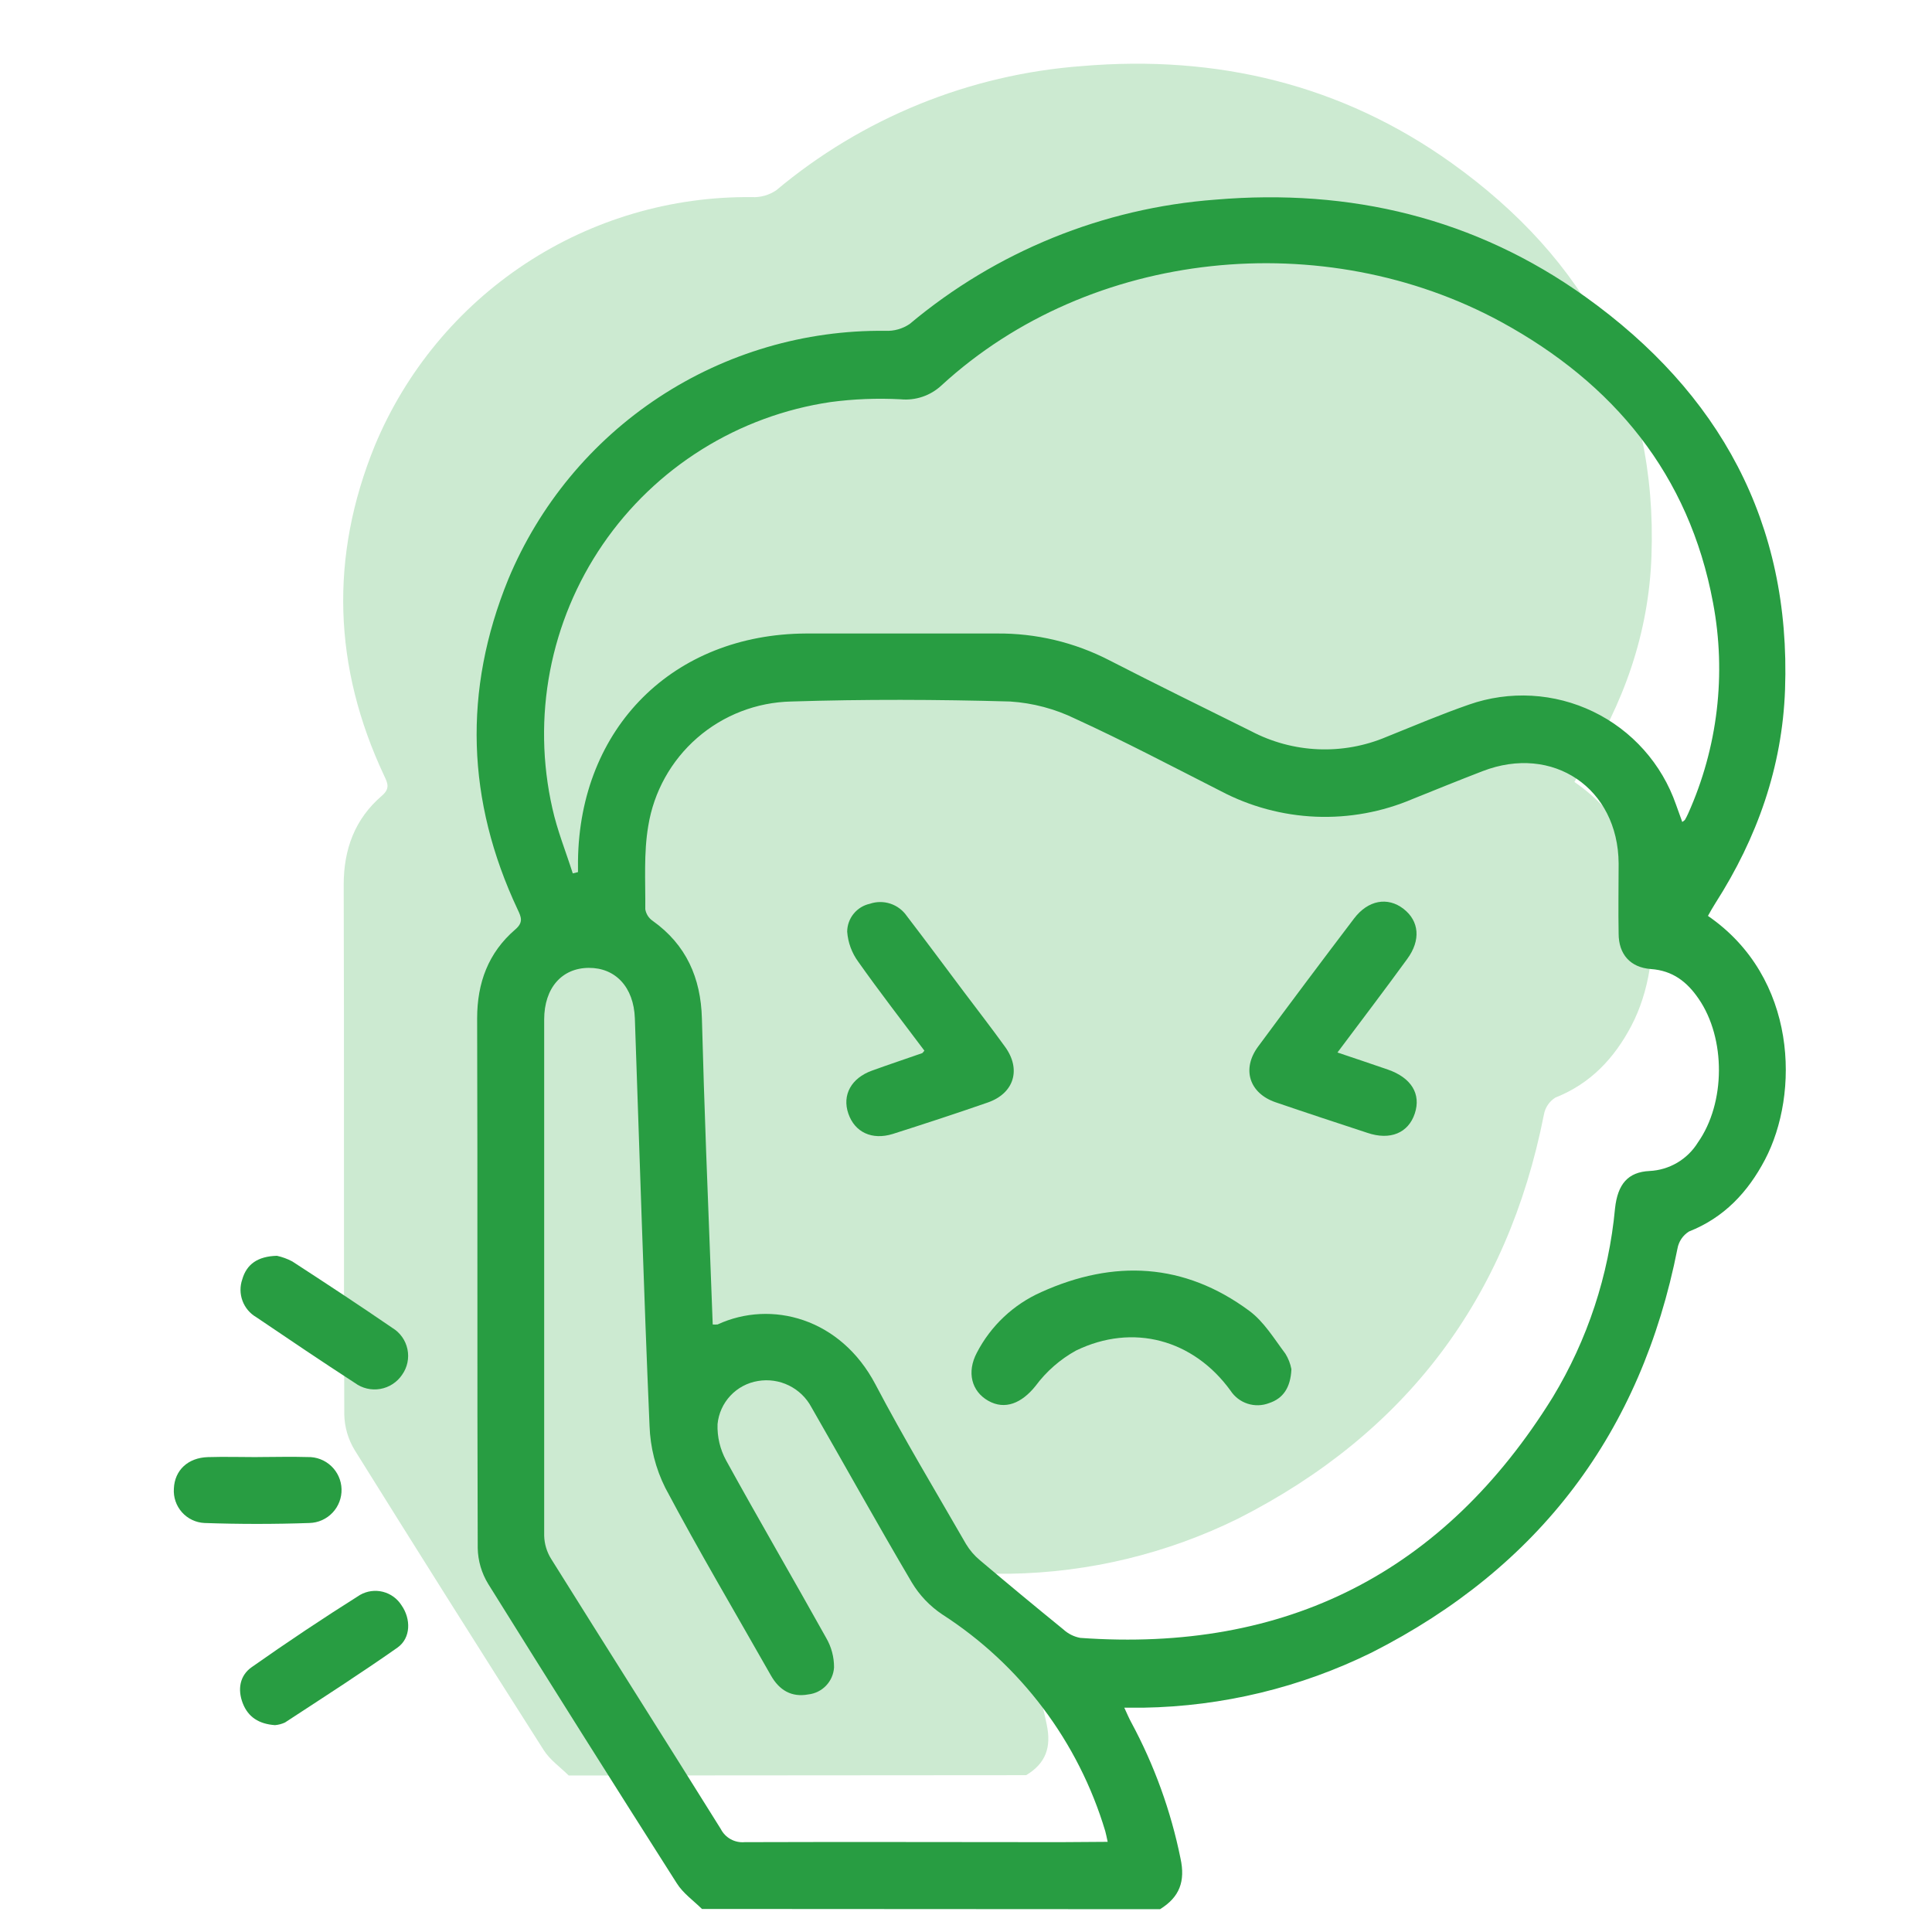
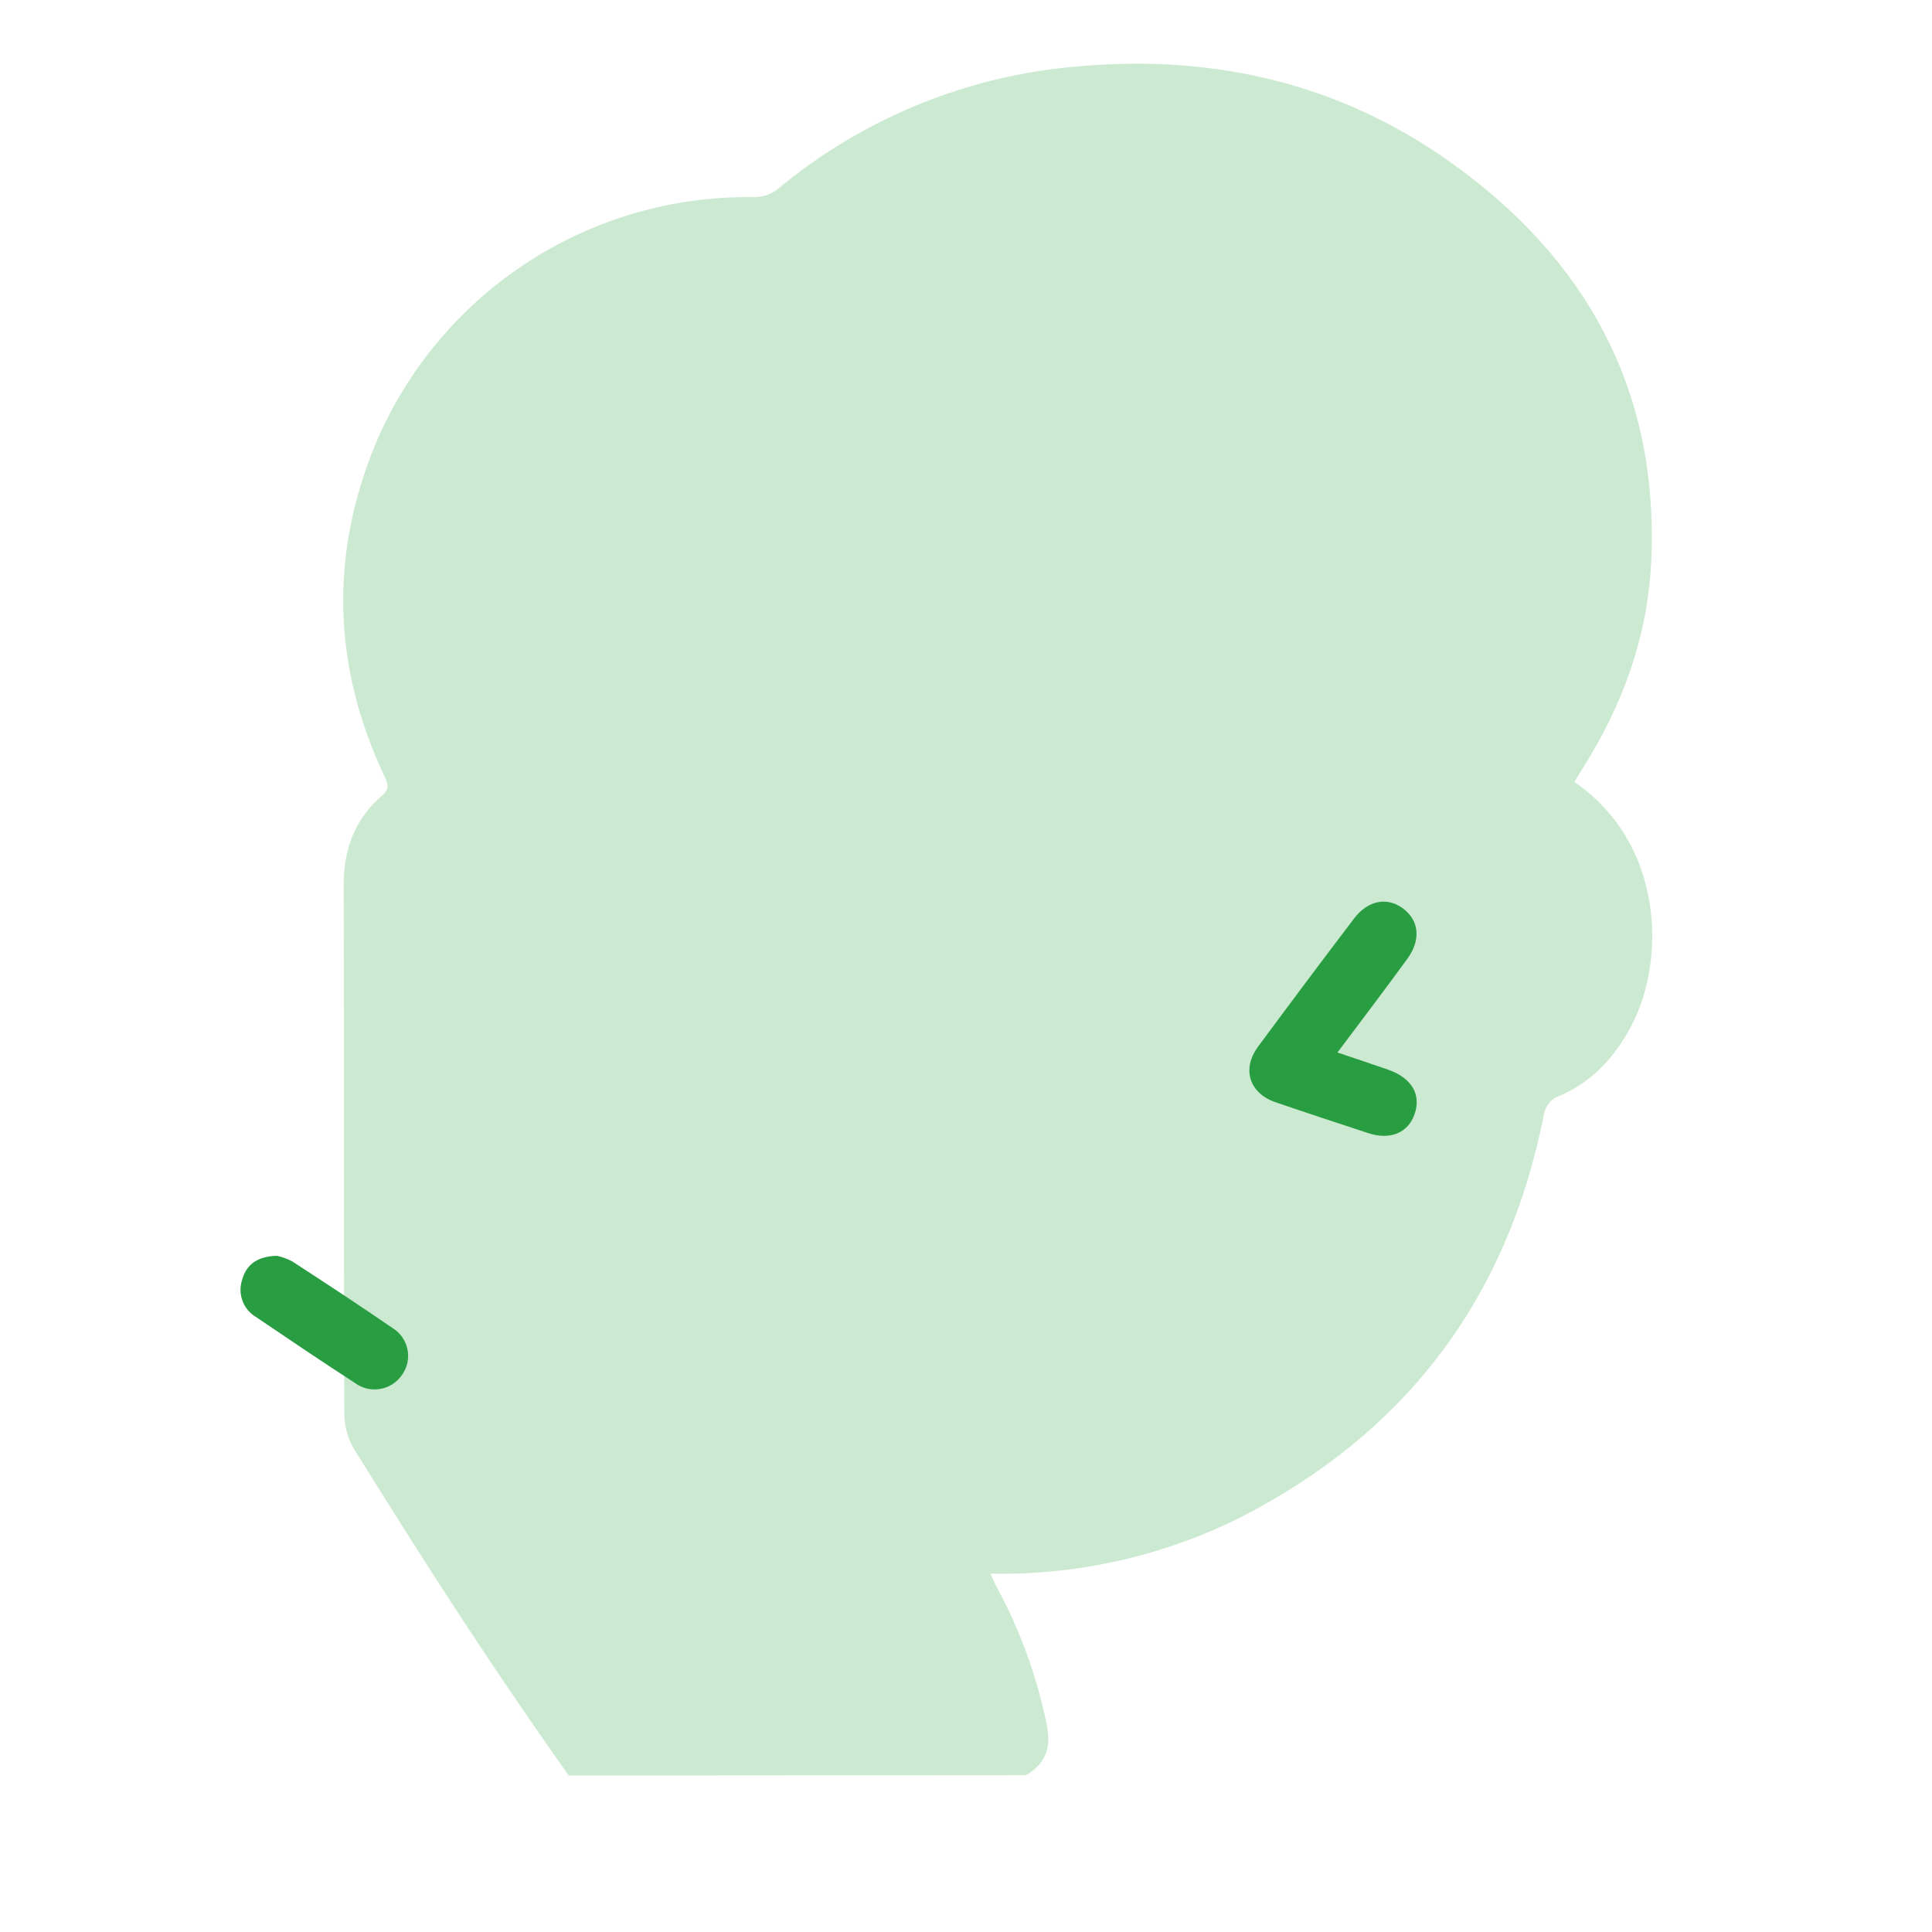
<svg xmlns="http://www.w3.org/2000/svg" width="150" height="150" viewBox="0 0 150 150" fill="none">
-   <path d="M44.155 137.85C43.495 137.195 42.685 136.635 42.195 135.85C37.272 128.12 32.387 120.367 27.54 112.59C27.03 111.754 26.751 110.799 26.73 109.82C26.68 96.11 26.73 82.395 26.685 68.685C26.685 65.925 27.555 63.58 29.65 61.78C30.295 61.225 30.105 60.815 29.83 60.235C25.865 51.8 25.58 43.235 29.1 34.6C31.501 28.831 35.572 23.912 40.789 20.474C46.006 17.036 52.132 15.236 58.38 15.305C59.049 15.337 59.71 15.151 60.265 14.775C66.971 9.153 75.273 5.779 84 5.13C94.46 4.24 104.16 6.545 112.72 12.67C123.12 20.11 128.69 30.17 128.22 43.17C128.01 49.17 126.06 54.67 122.825 59.735C122.62 60.055 122.43 60.39 122.235 60.71C129.195 65.495 129.355 74.52 126.66 79.64C125.33 82.17 123.48 84.14 120.76 85.215C120.528 85.36 120.329 85.552 120.176 85.778C120.023 86.005 119.918 86.261 119.87 86.53C117.047 100.84 109.138 111.295 96.145 117.895C90.619 120.622 84.556 122.088 78.395 122.185C77.965 122.185 77.54 122.185 76.895 122.185C77.125 122.685 77.265 123.01 77.445 123.33C79.228 126.643 80.515 130.199 81.265 133.885C81.645 135.665 81.19 136.91 79.67 137.825L44.155 137.85Z" fill="#CCEAD1" />
-   <path d="M54.5 148.21C53.835 147.555 53.03 146.995 52.54 146.21C47.627 138.493 42.747 130.747 37.9 122.97C37.39 122.134 37.111 121.179 37.09 120.2C37.04 106.49 37.09 92.775 37.045 79.065C37.045 76.305 37.915 73.96 40.01 72.16C40.655 71.605 40.465 71.195 40.19 70.615C36.225 62.18 35.94 53.615 39.46 44.98C41.86 39.211 45.93 34.291 51.148 30.852C56.365 27.414 62.492 25.614 68.74 25.685C69.409 25.716 70.07 25.531 70.625 25.155C77.334 19.529 85.639 16.152 94.37 15.5C104.83 14.615 114.525 16.92 123.09 23.045C133.49 30.485 139.055 40.545 138.59 53.545C138.375 59.545 136.43 65.045 133.19 70.11C132.985 70.43 132.8 70.76 132.605 71.11C139.565 75.895 139.725 84.92 137.03 90.04C135.7 92.57 133.85 94.54 131.13 95.615C130.898 95.76 130.699 95.952 130.546 96.178C130.393 96.405 130.288 96.661 130.24 96.93C127.417 111.24 119.508 121.695 106.515 128.295C100.988 131.019 94.926 132.484 88.765 132.585C88.335 132.585 87.91 132.585 87.29 132.585C87.52 133.085 87.66 133.415 87.835 133.735C89.62 137.047 90.907 140.603 91.655 144.29C92.04 146.065 91.585 147.29 90.065 148.23L54.5 148.21ZM55.32 102.83C55.451 102.843 55.584 102.843 55.715 102.83C59.875 100.91 65.26 102.33 67.97 107.485C70.18 111.69 72.635 115.765 75.005 119.885C75.291 120.359 75.654 120.781 76.08 121.135C78.22 122.945 80.378 124.735 82.555 126.505C82.922 126.844 83.378 127.073 83.87 127.165C99.87 128.315 112.12 122.085 120.555 108.48C123.253 104.023 124.906 99.012 125.39 93.825C125.595 91.935 126.39 90.995 128.075 90.915C128.833 90.878 129.57 90.657 130.224 90.271C130.877 89.885 131.427 89.346 131.825 88.7C133.98 85.64 134.005 80.62 131.875 77.535C130.985 76.235 129.875 75.355 128.17 75.235C126.575 75.115 125.67 74.09 125.67 72.485C125.635 70.665 125.67 68.85 125.67 67.035C125.63 61.19 120.565 57.76 115.1 59.875C113.285 60.575 111.485 61.305 109.685 62.03C107.31 63.044 104.738 63.514 102.158 63.408C99.578 63.301 97.054 62.621 94.77 61.415C91 59.5 87.3 57.55 83.5 55.81C81.914 55.036 80.191 54.579 78.43 54.465C72.77 54.305 67.095 54.285 61.43 54.465C58.742 54.524 56.159 55.523 54.131 57.289C52.103 59.055 50.758 61.475 50.33 64.13C49.97 66.24 50.12 68.435 50.1 70.595C50.13 70.776 50.197 70.949 50.295 71.104C50.394 71.258 50.523 71.391 50.675 71.495C53.28 73.35 54.41 75.93 54.495 79.06C54.588 82.513 54.698 85.972 54.825 89.435C55 93.87 55.16 98.32 55.335 102.83H55.32ZM130.595 63.83C130.71 63.735 130.79 63.7 130.825 63.64C130.911 63.491 130.99 63.337 131.06 63.18C133.367 58.047 134.045 52.33 133 46.8C131.145 36.835 125.285 29.765 116.56 25C102.82 17.525 84.69 19.28 73.105 29.915C72.681 30.313 72.178 30.615 71.627 30.802C71.077 30.99 70.493 31.057 69.915 31C68.102 30.904 66.284 30.976 64.485 31.215C60.935 31.74 57.531 32.993 54.488 34.896C51.445 36.798 48.827 39.308 46.799 42.269C44.771 45.23 43.377 48.578 42.703 52.103C42.03 55.629 42.092 59.255 42.885 62.755C43.265 64.475 43.935 66.125 44.47 67.81L44.875 67.71C44.875 67.42 44.875 67.13 44.875 66.84C45 56.5 52.265 49.23 62.595 49.185C67.525 49.185 72.46 49.185 77.39 49.185C80.429 49.156 83.43 49.87 86.13 51.265C89.78 53.14 93.465 54.945 97.13 56.765C98.743 57.615 100.524 58.096 102.345 58.172C104.167 58.248 105.982 57.918 107.66 57.205C109.78 56.35 111.895 55.455 114.05 54.705C115.615 54.157 117.273 53.924 118.929 54.018C120.584 54.112 122.205 54.532 123.698 55.253C125.191 55.974 126.527 56.983 127.63 58.221C128.733 59.46 129.581 60.904 130.125 62.47C130.285 62.91 130.445 63.35 130.61 63.815L130.595 63.83ZM86 143C85.905 142.59 85.875 142.38 85.815 142.18C83.737 135.233 79.243 129.258 73.145 125.335C72.189 124.695 71.387 123.851 70.795 122.865C68.14 118.365 65.605 113.79 63 109.26C62.61 108.527 61.999 107.936 61.254 107.57C60.509 107.204 59.668 107.081 58.85 107.22C58.03 107.353 57.277 107.754 56.709 108.36C56.141 108.966 55.79 109.743 55.71 110.57C55.676 111.551 55.906 112.523 56.375 113.385C58.915 118 61.575 122.555 64.14 127.16C64.548 127.857 64.76 128.652 64.755 129.46C64.722 129.989 64.503 130.489 64.137 130.872C63.771 131.255 63.282 131.497 62.755 131.555C61.455 131.795 60.505 131.23 59.855 130.085C57.11 125.24 54.265 120.44 51.655 115.52C50.904 114.019 50.486 112.373 50.43 110.695C49.975 100.15 49.66 89.605 49.29 79.06C49.205 76.645 47.79 75.13 45.705 75.145C43.62 75.16 42.255 76.705 42.25 79.145C42.25 92.505 42.25 105.868 42.25 119.235C42.267 119.871 42.453 120.49 42.79 121.03C47.165 128.03 51.59 134.995 55.96 142C56.131 142.336 56.398 142.613 56.728 142.795C57.058 142.978 57.435 143.058 57.81 143.025C65.98 142.995 74.155 143.025 82.31 143.025L86 143Z" fill="#289D42" />
-   <path d="M21.35 133.94C20.115 133.85 19.27 133.325 18.85 132.245C18.43 131.165 18.615 130.085 19.545 129.435C22.298 127.495 25.103 125.625 27.96 123.825C28.496 123.522 29.128 123.436 29.726 123.586C30.323 123.736 30.84 124.109 31.17 124.63C31.91 125.68 31.915 127.17 30.86 127.92C28.01 129.92 25.055 131.82 22.125 133.735C21.881 133.848 21.618 133.917 21.35 133.94Z" fill="#289D42" />
+   <path d="M44.155 137.85C37.272 128.12 32.387 120.367 27.54 112.59C27.03 111.754 26.751 110.799 26.73 109.82C26.68 96.11 26.73 82.395 26.685 68.685C26.685 65.925 27.555 63.58 29.65 61.78C30.295 61.225 30.105 60.815 29.83 60.235C25.865 51.8 25.58 43.235 29.1 34.6C31.501 28.831 35.572 23.912 40.789 20.474C46.006 17.036 52.132 15.236 58.38 15.305C59.049 15.337 59.71 15.151 60.265 14.775C66.971 9.153 75.273 5.779 84 5.13C94.46 4.24 104.16 6.545 112.72 12.67C123.12 20.11 128.69 30.17 128.22 43.17C128.01 49.17 126.06 54.67 122.825 59.735C122.62 60.055 122.43 60.39 122.235 60.71C129.195 65.495 129.355 74.52 126.66 79.64C125.33 82.17 123.48 84.14 120.76 85.215C120.528 85.36 120.329 85.552 120.176 85.778C120.023 86.005 119.918 86.261 119.87 86.53C117.047 100.84 109.138 111.295 96.145 117.895C90.619 120.622 84.556 122.088 78.395 122.185C77.965 122.185 77.54 122.185 76.895 122.185C77.125 122.685 77.265 123.01 77.445 123.33C79.228 126.643 80.515 130.199 81.265 133.885C81.645 135.665 81.19 136.91 79.67 137.825L44.155 137.85Z" fill="#CCEAD1" />
  <path d="M21.5 97.5C21.915 97.59 22.315 97.736 22.69 97.935C25.3 99.63 27.9 101.34 30.465 103.1C30.763 103.28 31.021 103.52 31.222 103.805C31.423 104.089 31.563 104.412 31.634 104.753C31.705 105.094 31.705 105.446 31.634 105.787C31.562 106.128 31.422 106.451 31.22 106.735C31.026 107.024 30.775 107.271 30.483 107.46C30.191 107.65 29.864 107.778 29.521 107.837C29.178 107.897 28.826 107.886 28.488 107.806C28.149 107.725 27.83 107.577 27.55 107.37C24.98 105.705 22.435 103.985 19.895 102.265C19.402 101.978 19.024 101.528 18.826 100.992C18.628 100.457 18.622 99.869 18.81 99.33C19.145 98.16 20 97.54 21.5 97.5Z" fill="#289D42" />
-   <path d="M20 113.125C21.295 113.125 22.59 113.085 23.885 113.125C24.221 113.116 24.556 113.172 24.87 113.292C25.184 113.412 25.472 113.593 25.716 113.824C25.961 114.055 26.157 114.332 26.295 114.639C26.432 114.946 26.508 115.277 26.517 115.613C26.527 115.949 26.47 116.284 26.35 116.598C26.23 116.912 26.05 117.2 25.819 117.444C25.588 117.689 25.311 117.885 25.004 118.023C24.697 118.16 24.366 118.236 24.03 118.245C21.31 118.34 18.585 118.34 15.87 118.245C15.537 118.229 15.212 118.146 14.912 118.002C14.611 117.858 14.343 117.655 14.122 117.406C13.902 117.157 13.733 116.866 13.626 116.551C13.519 116.236 13.476 115.902 13.5 115.57C13.56 114.155 14.585 113.175 16.145 113.13C17.44 113.09 18.74 113.13 20.035 113.13L20 113.125Z" fill="#289D42" />
-   <path d="M100.265 106.305C100.2 107.75 99.61 108.58 98.535 108.935C98 109.142 97.409 109.159 96.863 108.982C96.317 108.806 95.848 108.446 95.535 107.965C92.66 104.005 87.97 102.705 83.535 104.86C82.304 105.542 81.234 106.48 80.395 107.61C79.33 108.94 78.03 109.495 76.725 108.755C75.42 108.015 75.05 106.525 75.84 105.03C76.922 102.937 78.686 101.276 80.84 100.32C86.475 97.775 91.94 98.035 96.99 101.77C98.13 102.61 98.925 103.94 99.8 105.105C100.028 105.473 100.185 105.88 100.265 106.305Z" fill="#289D42" />
-   <path d="M71.77 81.575C70.06 79.295 68.295 77.02 66.635 74.67C66.135 73.988 65.837 73.179 65.775 72.335C65.779 71.829 65.955 71.339 66.274 70.946C66.593 70.552 67.035 70.279 67.53 70.17C68.047 69.992 68.608 69.989 69.128 70.16C69.647 70.332 70.096 70.669 70.405 71.12C71.905 73.075 73.365 75.05 74.845 77.02C75.91 78.435 76.995 79.835 78.03 81.27C79.305 83.025 78.735 84.89 76.685 85.6C74.24 86.45 71.78 87.255 69.315 88.04C67.7 88.54 66.365 87.91 65.865 86.46C65.365 85.01 66.1 83.7 67.695 83.125C68.99 82.655 70.3 82.22 71.6 81.765C71.635 81.75 71.655 81.7 71.77 81.575Z" fill="#289D42" />
  <path d="M103.84 81.715C105.23 82.185 106.495 82.605 107.75 83.04C109.575 83.675 110.345 84.935 109.845 86.45C109.345 87.965 107.935 88.56 106.15 87.95C103.775 87.17 101.4 86.39 99.035 85.58C96.995 84.88 96.39 83 97.68 81.255C100.143 77.922 102.628 74.605 105.135 71.305C106.215 69.885 107.735 69.61 108.965 70.56C110.195 71.51 110.325 73 109.255 74.455C107.5 76.865 105.7 79.235 103.84 81.715Z" fill="#289D42" />
</svg>